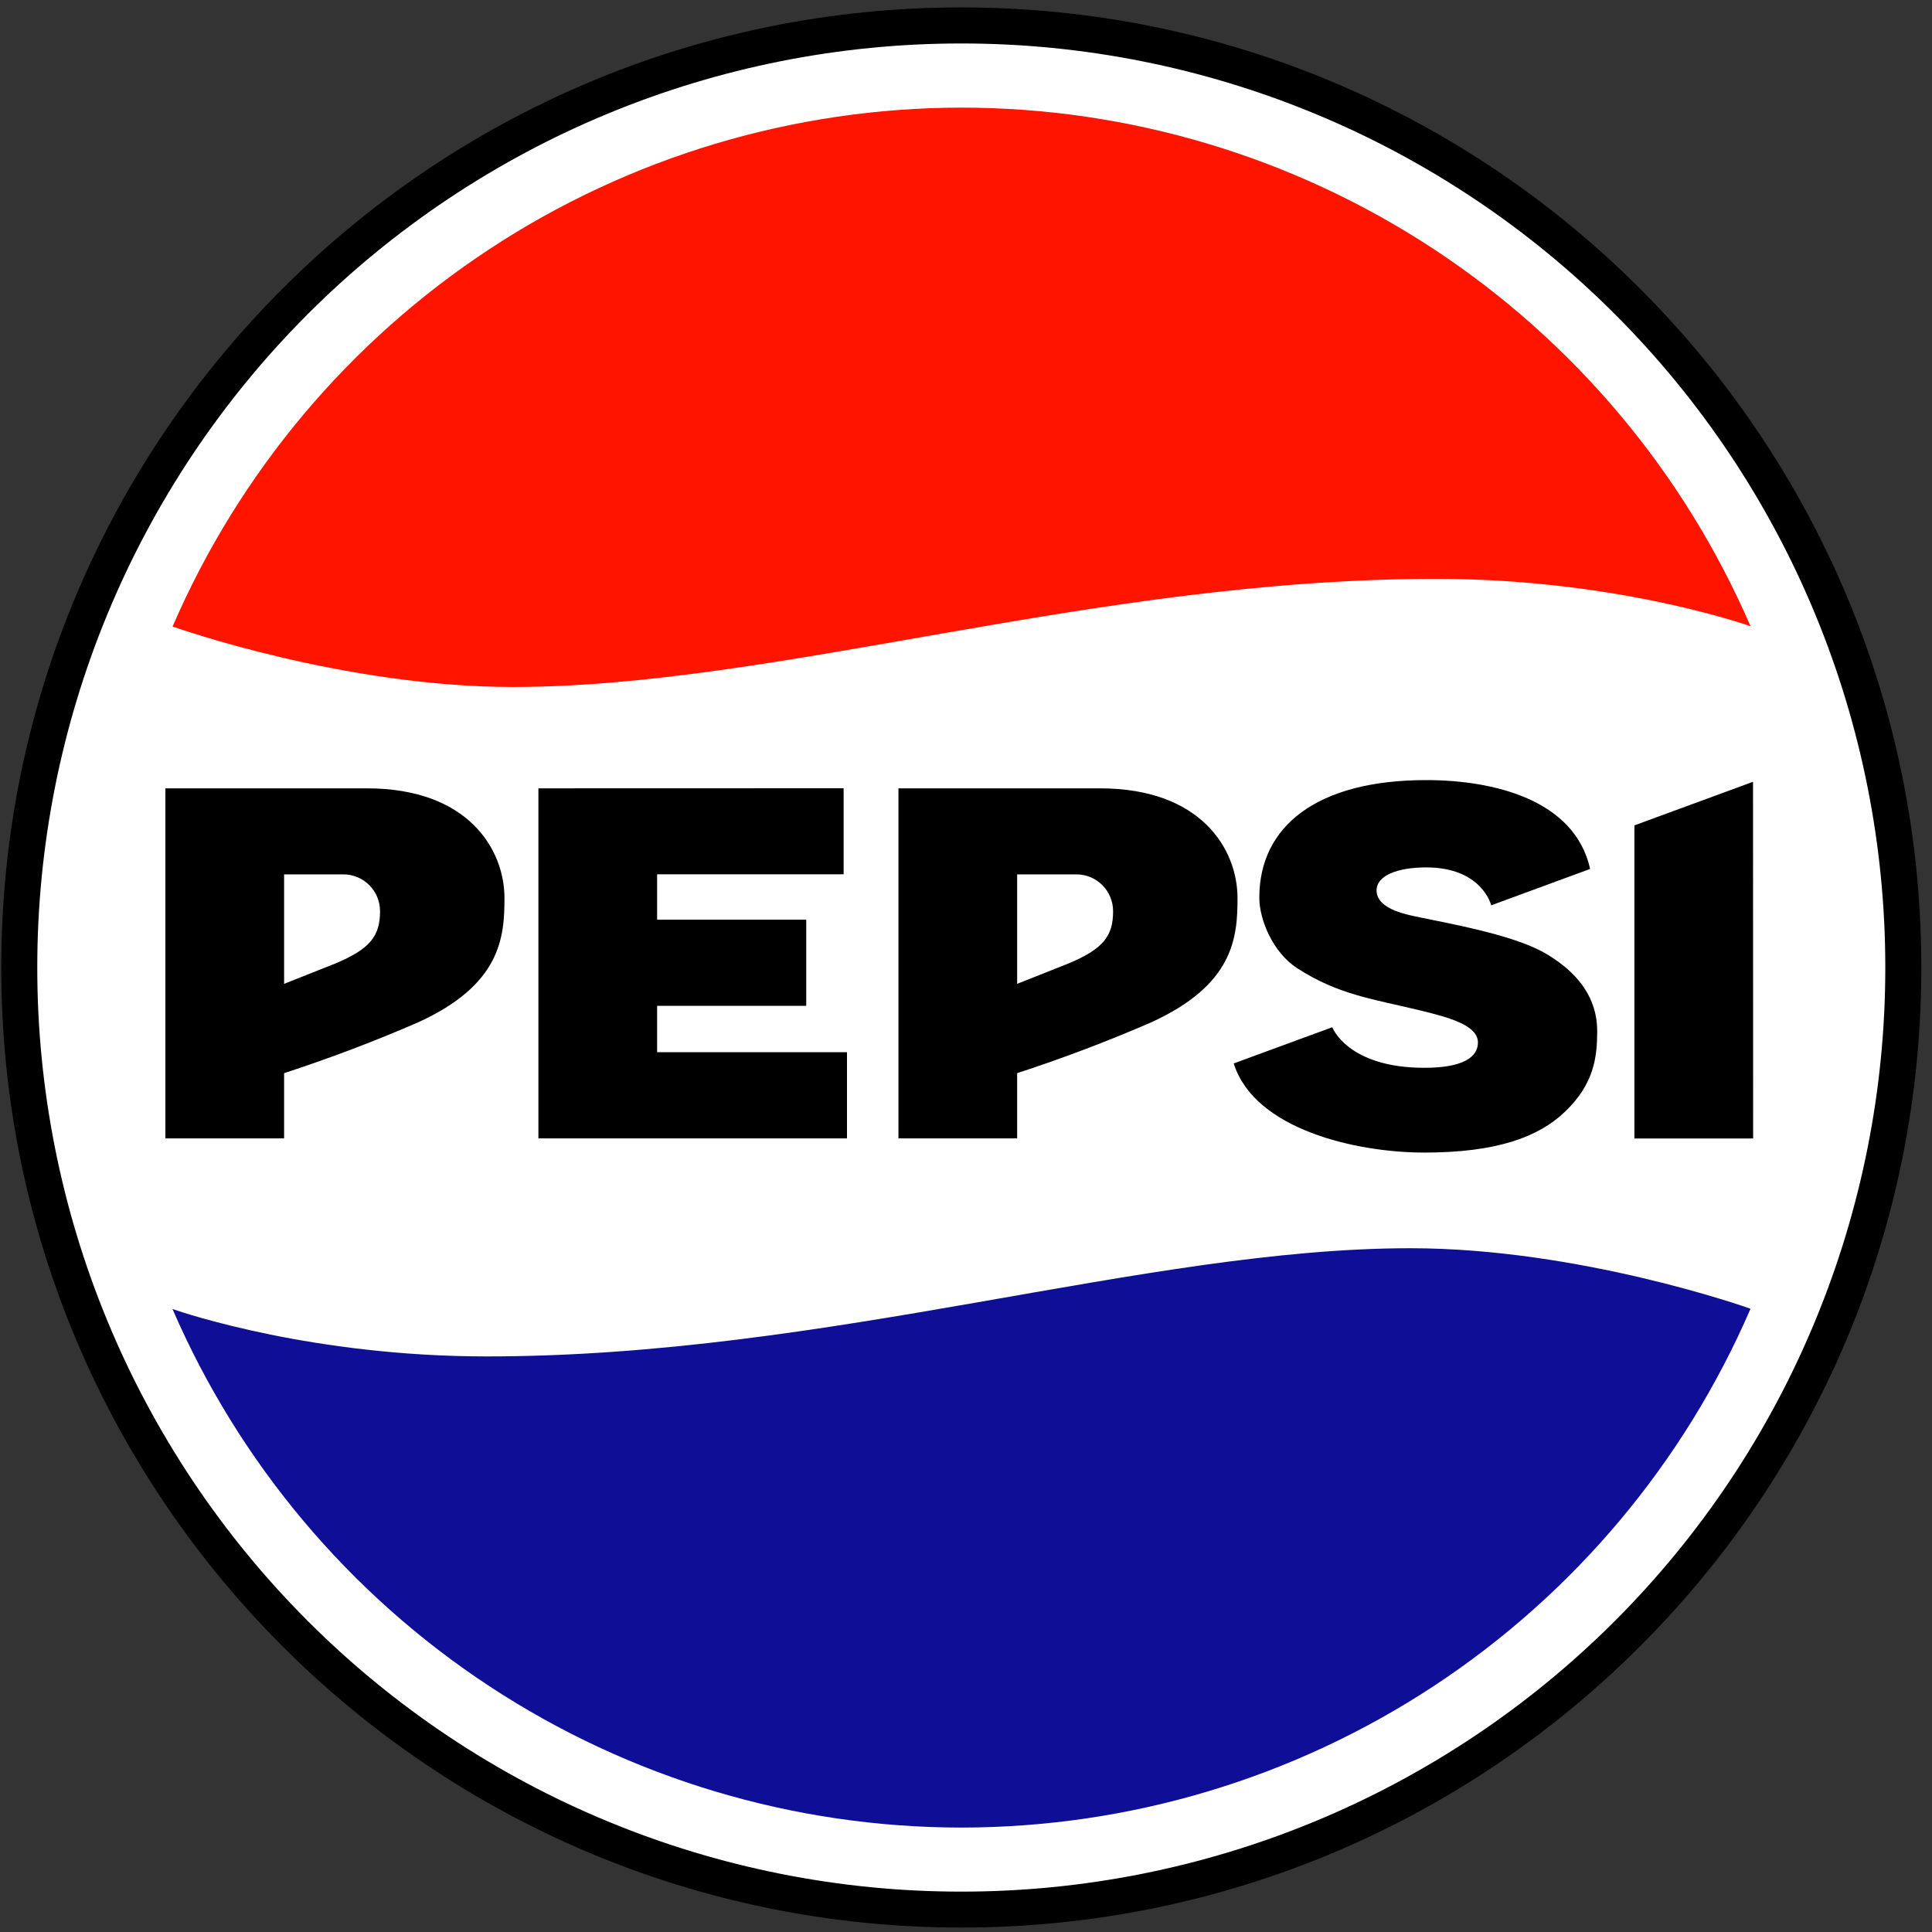
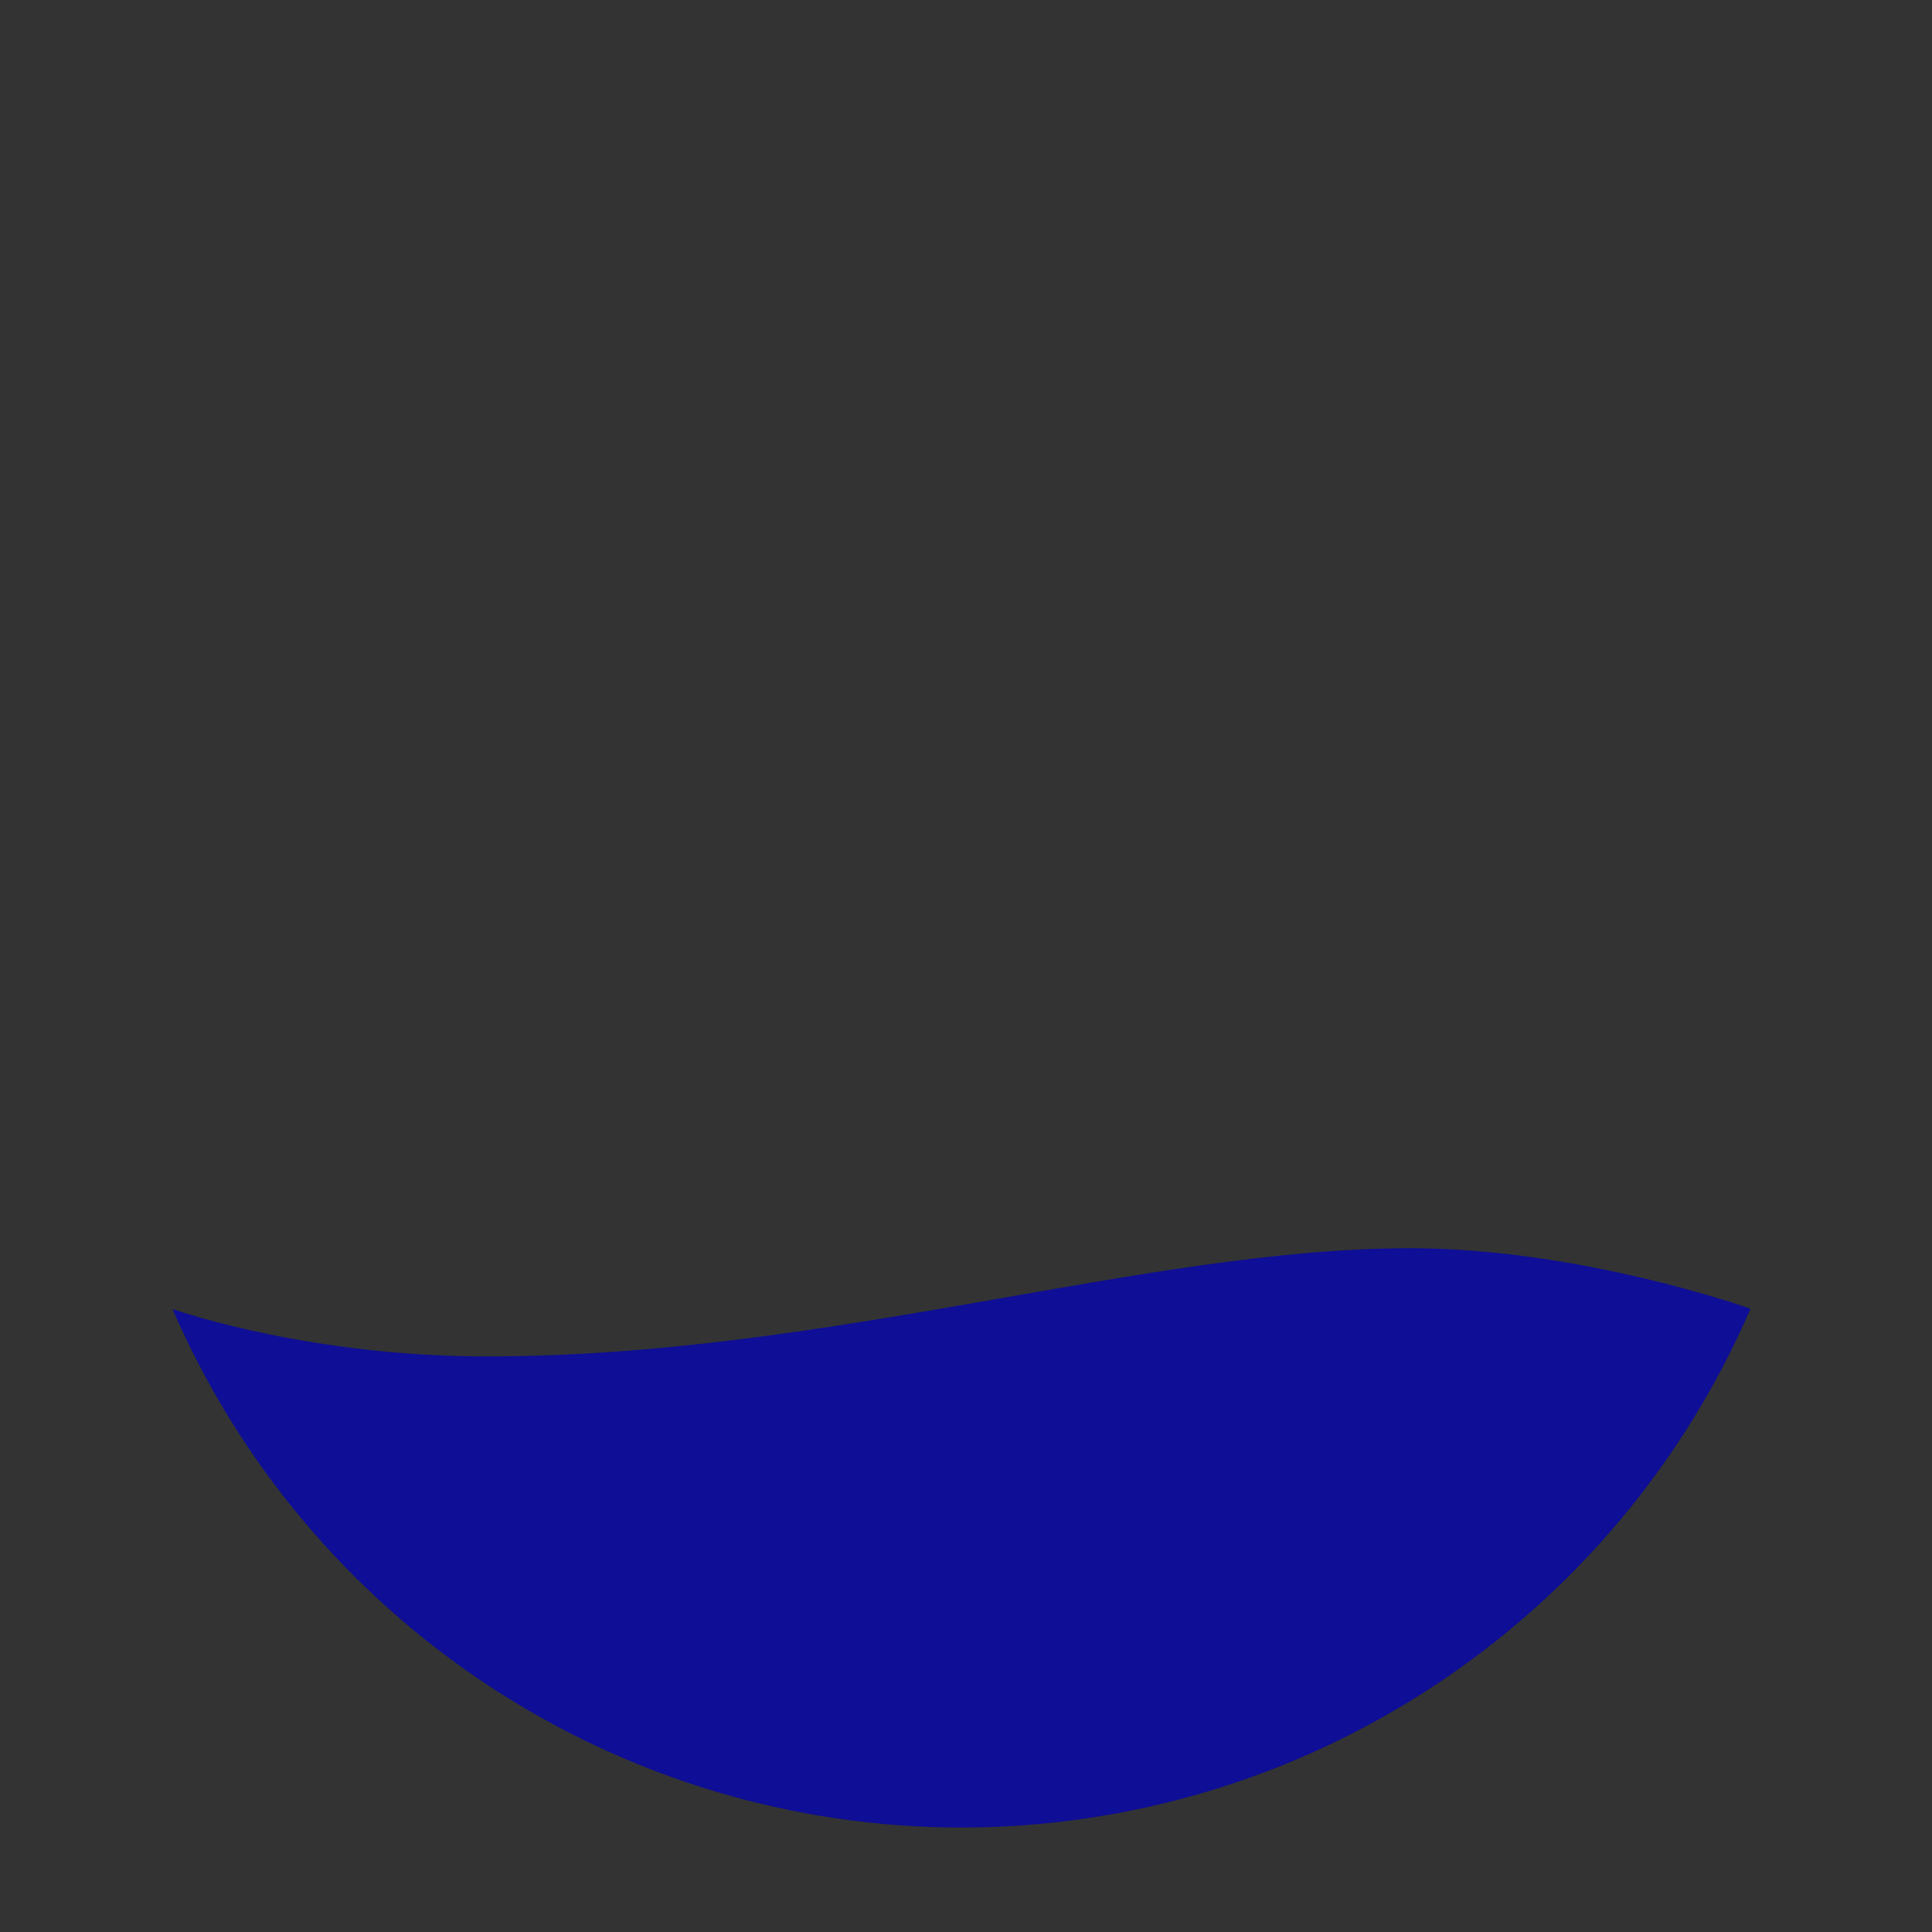
<svg xmlns="http://www.w3.org/2000/svg" width="88" height="88" viewBox="0 0 88 88" fill="none">
  <rect x="0" y="0" width="88" height="88" fill="#333333" stroke="none" />
  <g clip-path="url(#clip0_2437_1636)">
-     <path d="M86.696 44.068C86.696 49.703 85.586 55.283 83.429 60.49C81.273 65.696 78.112 70.427 74.128 74.411C70.143 78.396 65.413 81.557 60.206 83.713C55 85.87 49.42 86.98 43.785 86.98C32.405 86.98 21.49 82.459 13.443 74.411C5.396 66.364 0.875 55.449 0.875 44.068C0.875 32.687 5.396 21.773 13.443 13.725C21.49 5.678 32.405 1.157 43.785 1.157C49.42 1.157 55 2.267 60.206 4.423C65.413 6.58 70.143 9.741 74.128 13.725C78.112 17.71 81.273 22.44 83.429 27.647C85.586 32.853 86.696 38.433 86.696 44.068Z" fill="white" />
-     <path d="M43.785 0.338C19.643 0.338 0.057 19.925 0.057 44.068C0.057 68.211 19.643 87.798 43.785 87.798C67.928 87.798 87.514 68.211 87.514 44.068C87.514 19.925 67.928 0.338 43.785 0.338ZM43.785 1.98C49.313 1.978 54.786 3.065 59.893 5.18C65 7.294 69.64 10.394 73.548 14.302C77.457 18.21 80.557 22.85 82.672 27.957C84.786 33.064 85.874 38.537 85.873 44.064C85.876 49.593 84.789 55.067 82.675 60.175C80.561 65.284 77.461 69.925 73.553 73.835C69.644 77.744 65.003 80.845 59.896 82.96C54.788 85.075 49.314 86.163 43.785 86.161C38.258 86.163 32.784 85.075 27.676 82.96C22.569 80.846 17.928 77.745 14.02 73.836C10.111 69.927 7.011 65.286 4.897 60.178C2.783 55.071 1.696 49.596 1.698 44.068C1.696 38.541 2.784 33.068 4.898 27.961C7.012 22.854 10.112 18.213 14.02 14.305C17.928 10.396 22.568 7.296 27.674 5.181C32.781 3.066 38.254 1.979 43.781 1.98H43.785Z" fill="black" />
-     <path d="M64.958 35.532C59.968 35.532 57.36 37.644 57.36 40.885C57.36 41.919 58 43.399 59.079 44.097C60.969 45.321 62.552 45.503 64.722 46.032C65.966 46.338 67.318 46.69 67.318 47.483C67.318 48.145 66.649 48.637 64.879 48.637C61.374 48.637 60.683 46.789 60.683 46.789L56.194 48.438C57.145 51.46 61.795 52.498 64.875 52.498C68.17 52.498 70.072 51.795 71.283 50.638C72.618 49.364 72.75 48.132 72.75 46.962C72.75 45.929 72.345 44.556 70.361 43.407C68.914 42.576 65.996 42.063 64.722 41.795C64.243 41.687 62.701 41.464 62.701 40.555C62.701 39.877 63.664 39.509 64.958 39.509C67.513 39.509 67.922 41.237 67.922 41.237L72.428 39.579C71.725 36.416 68.021 35.532 64.958 35.532ZM79.848 35.61L74.445 37.595V51.857H79.853L79.848 35.61ZM7.533 35.908V51.853H12.94V48.881C15.008 48.207 17.043 47.436 19.038 46.57C22.816 44.85 22.978 42.696 22.978 40.906C22.978 38.686 21.324 35.908 16.715 35.908H12.94H7.533ZM24.524 35.908V51.853H38.579V47.926H29.931V45.813H36.723V41.89H29.931V39.823H38.426V35.904L24.524 35.908ZM40.923 35.908V51.853H46.33V48.881C48.398 48.207 50.433 47.436 52.428 46.57C56.206 44.85 56.367 42.696 56.367 40.906C56.367 38.686 54.714 35.908 50.105 35.908H46.33H40.923ZM12.94 39.827H15.644C16.553 39.827 17.31 40.567 17.31 41.505C17.31 42.622 16.88 43.217 15.255 43.895L12.94 44.813V39.827ZM46.33 39.827H49.034C49.943 39.827 50.7 40.567 50.7 41.505C50.7 42.622 50.274 43.217 48.645 43.895L46.33 44.813V39.827Z" fill="black" />
-     <path d="M43.785 4.902C36.145 4.909 28.673 7.15 22.29 11.349C15.907 15.548 10.892 21.523 7.861 28.537C8.002 28.586 15.641 31.29 23.355 31.29C35.406 31.29 49.854 26.366 65.422 26.366C73.306 26.366 79.139 28.318 79.734 28.524C76.7 21.509 71.68 15.534 65.292 11.337C58.905 7.14 51.429 4.903 43.785 4.902Z" fill="#FF1400" />
    <path d="M43.806 83.243C51.447 83.237 58.919 80.998 65.303 76.799C71.687 72.6 76.703 66.626 79.734 59.612C79.594 59.559 71.95 56.855 64.24 56.855C52.19 56.855 37.742 61.783 22.169 61.783C14.29 61.783 8.457 59.831 7.857 59.625C10.892 66.639 15.912 72.613 22.3 76.81C28.688 81.006 36.163 83.243 43.806 83.243Z" fill="#0E0E96" />
  </g>
  <defs>
    <clipPath id="clip0_2437_1636">
      <rect width="87.46" height="87.46" fill="white" transform="translate(0.055 0.338)" />
    </clipPath>
  </defs>
</svg>